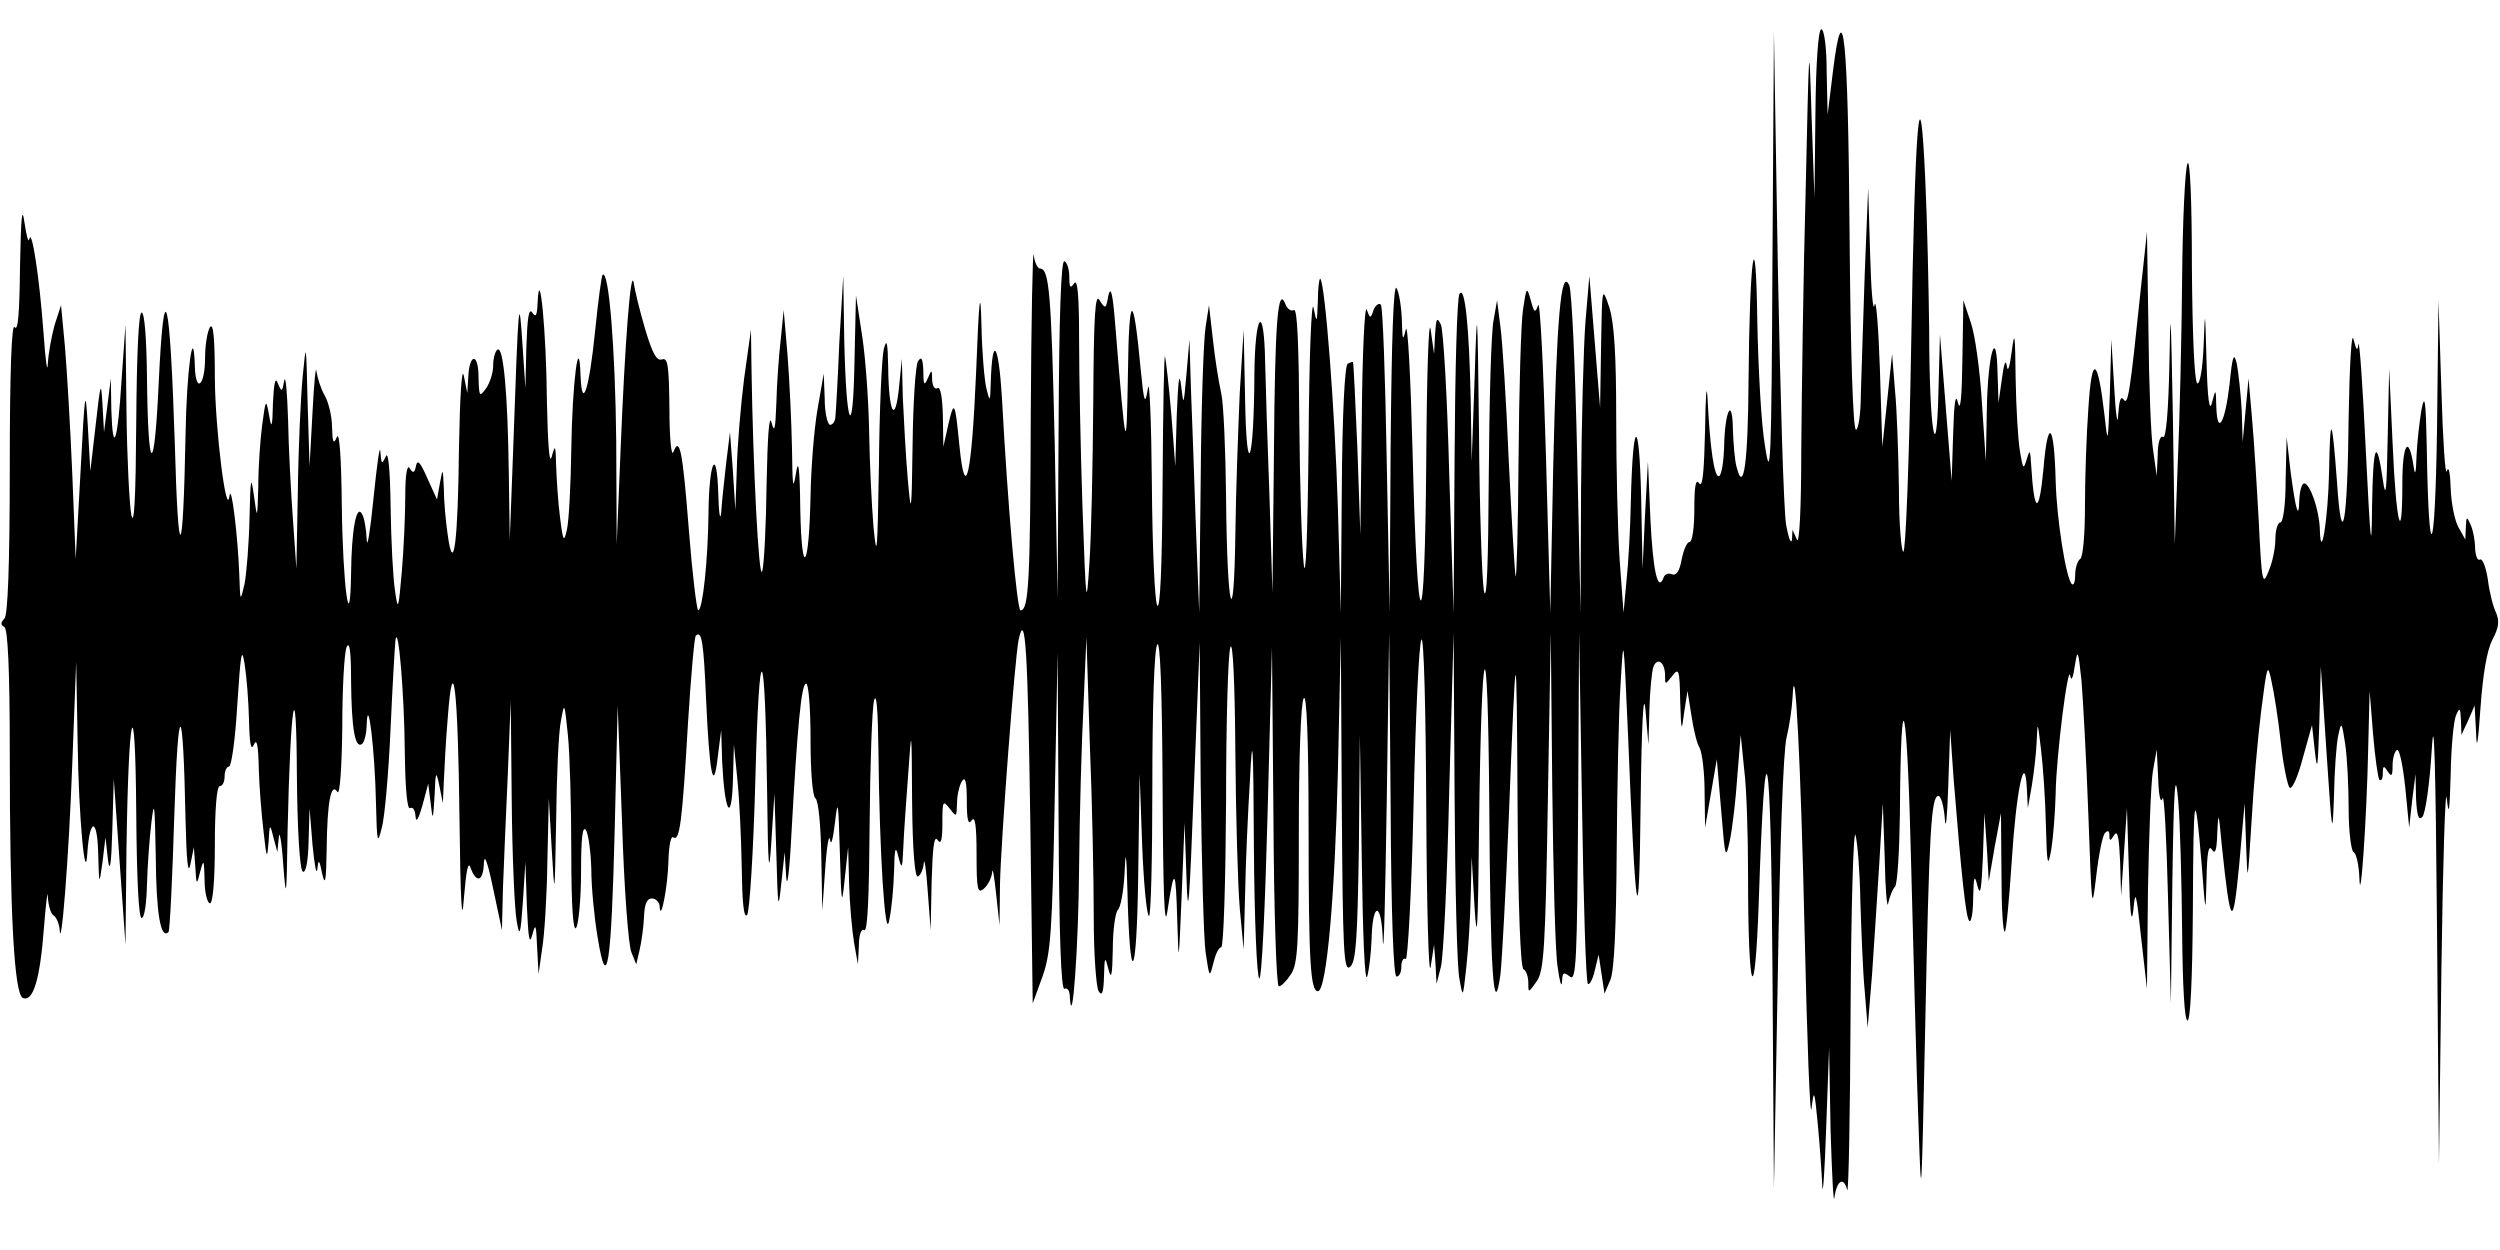
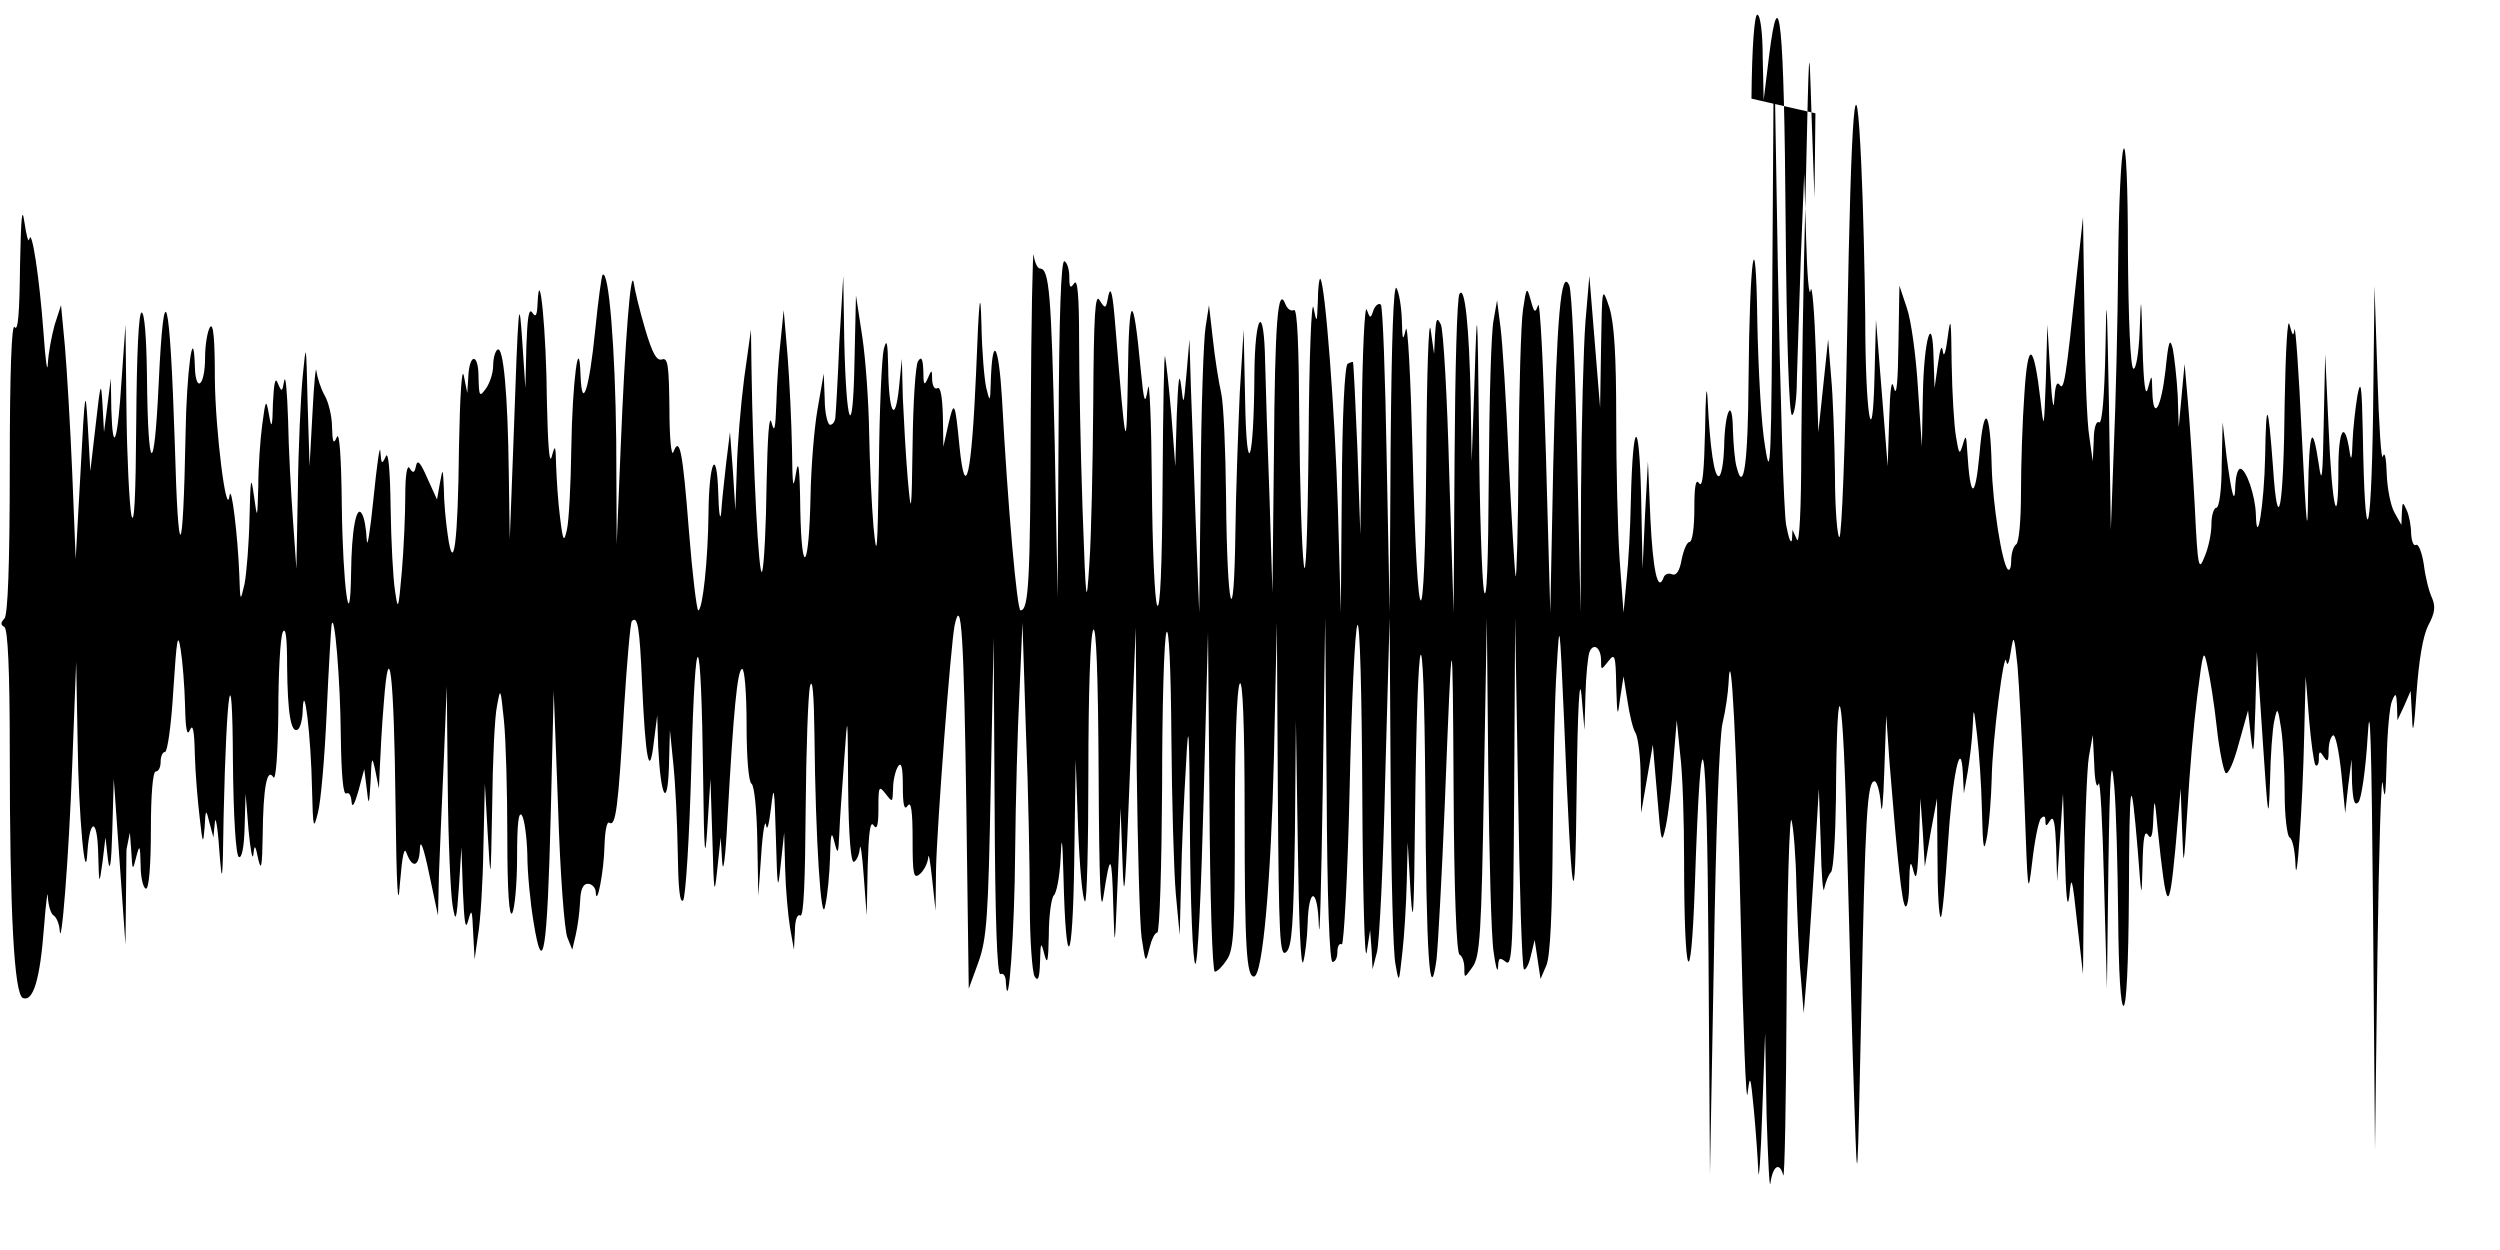
<svg xmlns="http://www.w3.org/2000/svg" version="1.0" width="512pt" height="256pt" viewBox="0 0 512 256" preserveAspectRatio="none">
  <g id="centenary-st-peters-college-radley-part-2mp3">
    <g transform="translate(0,256) scale(0.1,-0.1)" stroke="none">
-       <path d="M3718 2328 l-2 -173 -6 170 c-5 164 -5 158 -12 -155 -5 -179 -8 -417 -9 -530 0 -124 -4 -197 -9 -185 l-9 20 -1 -20 c-2 -11 -7 3 -12 30 -5 28 -12 266 -17 530 l-8 480 -3 -465 c-2 -423 -4 -458 -15 -385 -8 44 -14 159 -16 255 -3 225 -16 135 -18 -120 -1 -167 -10 -232 -24 -178 -4 12 -7 48 -8 78 -1 71 -17 38 -18 -37 -1 -28 -5 -54 -10 -58 -10 -5 -19 56 -24 160 -2 33 -4 4 -5 -65 -2 -85 -5 -120 -12 -110 -7 11 -10 -5 -10 -52 0 -38 -4 -68 -10 -68 -5 0 -12 -16 -16 -36 -4 -23 -11 -34 -20 -30 -7 3 -15 0 -17 -7 -12 -32 -22 16 -27 121 l-5 117 -6 -110 -5 -110 -3 150 c-4 165 -17 159 -21 -10 -1 -55 -5 -129 -9 -165 l-6 -65 -8 109 c-4 60 -7 191 -7 290 0 128 -4 194 -14 226 -15 45 -15 44 -17 -80 l-2 -125 -11 135 -11 135 -8 -94 c-4 -52 -8 -207 -9 -345 l-1 -251 -7 325 c-4 179 -11 334 -16 345 -17 40 -26 -67 -33 -370 l-6 -300 -9 325 c-5 179 -12 316 -16 305 -6 -17 -8 -16 -15 10 -8 29 -9 28 -16 -20 -4 -27 -8 -165 -9 -305 -1 -140 -4 -248 -6 -240 -2 8 -8 114 -14 235 -5 121 -13 245 -17 275 l-7 55 -7 -40 c-5 -22 -9 -166 -10 -320 -1 -177 -4 -263 -10 -235 -4 25 -9 171 -10 325 -3 268 -4 272 -9 110 l-6 -170 -2 125 c-3 152 -12 237 -23 218 -5 -7 -9 -157 -10 -333 l-2 -320 -9 285 c-4 157 -12 294 -17 305 -8 17 -10 13 -12 -20 l-2 -40 -7 50 c-4 28 -8 -92 -9 -265 -3 -392 -18 -385 -28 13 -4 155 -10 269 -14 252 -6 -25 -7 -22 -8 20 -1 28 -6 57 -11 65 -6 10 -10 -101 -12 -325 l-2 -340 -6 312 c-3 171 -8 315 -12 319 -4 4 -11 -1 -15 -11 -6 -18 -7 -18 -14 1 -4 10 -9 -89 -10 -221 l-3 -240 -6 175 c-4 96 -8 176 -9 178 0 2 -5 0 -11 -3 -6 -4 -11 -103 -12 -258 l-2 -252 -6 215 c-6 196 -26 459 -36 469 -2 2 -5 -18 -5 -45 -2 -47 -2 -48 -9 -14 -4 19 -9 -104 -10 -275 -2 -196 -6 -288 -10 -250 -4 33 -8 165 -9 293 -1 154 -4 231 -11 227 -6 -3 -13 2 -17 11 -16 42 -22 -33 -24 -306 l-3 -285 -6 195 c-4 107 -8 232 -9 278 -2 124 -21 102 -22 -25 -1 -183 -16 -223 -19 -53 l-3 145 -8 -130 c-3 -71 -8 -202 -9 -290 -3 -211 -17 -155 -19 75 -1 96 -5 193 -10 215 -5 22 -13 72 -17 110 l-8 70 -7 -45 c-4 -25 -9 -166 -10 -315 l-3 -270 -7 180 c-3 99 -8 225 -10 280 l-3 100 -6 -70 c-6 -67 -6 -68 -11 -25 -4 31 -6 12 -9 -60 l-3 -105 -8 105 c-5 58 -11 112 -13 120 -2 8 -4 -106 -5 -255 -1 -178 -5 -265 -11 -255 -5 8 -10 118 -11 250 -1 129 -5 217 -8 195 -6 -36 -8 -32 -15 40 -15 161 -24 157 -26 -10 -3 -173 -4 -169 -26 100 -5 63 -9 81 -14 60 -5 -28 -6 -29 -18 -10 -9 16 -12 -27 -13 -210 -1 -126 -4 -275 -8 -330 -6 -93 -7 -85 -14 114 -4 118 -7 273 -7 345 0 88 -3 126 -10 116 -8 -12 -10 -9 -10 12 0 15 -4 30 -10 33 -7 4 -11 -113 -12 -342 l-2 -348 -6 320 c-7 303 -11 355 -30 355 -5 0 -11 12 -13 28 -2 15 -5 -133 -6 -328 -1 -340 -4 -400 -21 -400 -7 0 -26 210 -38 435 -7 114 -20 131 -23 30 -1 -39 -2 -39 -9 -10 -4 17 -9 75 -10 130 -2 79 -5 58 -11 -99 -9 -209 -22 -269 -34 -150 -9 93 -11 96 -23 44 l-10 -45 -1 63 c-1 39 -5 61 -11 57 -6 -3 -10 4 -11 17 0 22 -1 22 -9 3 -7 -16 -9 -14 -9 15 -1 26 -4 31 -11 20 -5 -8 -10 -85 -11 -170 -2 -144 -3 -149 -10 -70 -4 47 -8 121 -10 165 l-2 80 -6 -60 c-8 -76 -21 -50 -22 43 -1 52 -3 60 -9 37 -4 -16 -9 -124 -10 -240 -3 -175 -4 -196 -11 -125 -4 47 -8 135 -9 195 -1 61 -7 148 -14 195 l-13 85 -3 -135 c-3 -168 -17 -138 -21 45 l-2 130 -8 -135 c-3 -74 -7 -143 -8 -152 0 -10 -5 -18 -11 -18 -5 0 -11 24 -11 53 l-2 52 -13 -75 c-7 -41 -13 -120 -14 -175 -3 -151 -18 -173 -21 -30 -1 89 -4 108 -9 75 -6 -36 -7 -26 -8 51 -1 53 -5 138 -9 190 l-8 94 -6 -60 c-4 -33 -8 -91 -9 -130 -2 -55 -4 -63 -10 -40 -5 18 -8 -30 -10 -125 -1 -85 -5 -166 -9 -180 -7 -22 -19 216 -22 419 l-1 76 -14 -100 c-7 -55 -14 -138 -15 -185 l-3 -85 -5 80 -6 80 -8 -65 c-4 -36 -9 -81 -10 -100 -2 -19 -5 -1 -6 40 -3 98 -19 65 -20 -41 -1 -96 -12 -199 -21 -199 -3 0 -12 73 -19 162 -13 166 -19 196 -32 162 -4 -10 -8 29 -8 88 -1 89 -3 106 -15 102 -11 -4 -20 12 -35 63 -11 37 -21 79 -23 93 -6 37 -18 -118 -27 -340 l-8 -195 -1 214 c-2 185 -15 351 -28 338 -2 -2 -9 -53 -15 -113 -12 -120 -27 -168 -30 -94 -3 94 -17 -12 -19 -150 -1 -74 -5 -148 -9 -165 -6 -27 -8 -24 -14 25 -4 30 -7 78 -8 105 -1 44 -2 46 -9 20 -5 -19 -8 25 -10 115 -1 139 -15 285 -19 200 -1 -27 -4 -31 -11 -20 -7 10 -10 -11 -12 -70 l-2 -85 -6 90 c-7 105 -8 100 -19 -215 l-7 -185 -2 136 c-2 161 -11 261 -23 253 -5 -3 -9 -18 -9 -33 0 -15 -7 -36 -15 -47 -13 -18 -14 -16 -15 24 0 50 -19 49 -21 -1 l-2 -32 -7 35 c-4 21 -8 -37 -10 -145 -2 -196 -11 -266 -23 -181 -4 27 -8 70 -8 95 -2 43 -2 44 -8 12 l-6 -34 -20 44 c-14 32 -20 39 -23 25 -3 -15 -6 -16 -13 -5 -5 9 -9 -12 -9 -56 0 -38 -3 -108 -7 -155 -7 -80 -8 -82 -14 -40 -4 25 -8 101 -9 170 -1 80 -5 118 -10 105 -8 -17 -9 -16 -11 10 -1 17 -7 -26 -14 -95 -7 -69 -13 -107 -14 -85 -1 22 -5 46 -10 53 -11 19 -21 -32 -22 -122 -2 -137 -17 -26 -19 139 -1 100 -5 152 -10 140 -7 -16 -9 -12 -10 20 0 22 -7 51 -15 65 -8 14 -15 36 -17 50 -1 14 -5 -24 -8 -85 l-6 -110 -4 130 c-3 125 -3 127 -10 55 -4 -41 -9 -147 -10 -235 l-3 -160 -7 100 c-4 55 -9 147 -10 205 -2 58 -5 94 -8 80 -4 -23 -5 -24 -13 -5 -5 14 -8 2 -10 -40 -1 -51 -3 -55 -8 -25 -6 34 -7 33 -14 -20 -4 -30 -8 -86 -8 -125 -2 -70 -2 -70 -9 -20 -6 43 -7 37 -9 -45 -1 -52 -6 -113 -10 -135 -9 -39 -9 -39 -11 20 -3 77 -16 186 -20 160 -6 -50 -29 132 -30 240 0 81 -3 115 -10 105 -5 -8 -10 -36 -10 -62 0 -60 -20 -75 -21 -16 -3 91 -17 -14 -19 -142 -5 -266 -15 -274 -22 -19 -10 309 -22 357 -33 124 -9 -196 -22 -189 -24 13 -1 81 -5 132 -11 132 -6 0 -10 -83 -11 -227 -1 -149 -4 -214 -10 -188 -4 22 -9 119 -10 215 l-2 175 -8 -113 c-8 -128 -18 -157 -21 -61 l-1 64 -7 -55 -7 -55 -3 55 c-3 51 -4 49 -14 -40 l-11 -95 -5 90 c-5 85 -6 80 -15 -90 l-10 -180 -7 175 c-4 96 -11 213 -15 260 l-8 85 -13 -40 c-6 -22 -13 -58 -14 -80 -1 -22 -5 7 -9 65 -8 109 -24 216 -29 190 -2 -8 -6 8 -10 35 -5 35 -7 9 -9 -90 -1 -95 -4 -135 -11 -125 -6 10 -10 -88 -10 -286 0 -202 -4 -304 -11 -311 -8 -8 -8 -13 0 -17 7 -5 11 -87 11 -254 0 -333 9 -499 27 -506 21 -8 35 38 43 144 4 52 8 81 8 63 1 -17 6 -35 12 -38 5 -3 11 -16 12 -28 3 -52 19 145 26 338 l8 210 3 -165 c2 -155 16 -300 20 -225 5 70 20 70 22 0 2 -70 2 -70 9 -20 l6 50 5 -45 c4 -30 7 -11 9 60 l3 105 12 -170 12 -170 2 195 c4 288 18 344 20 78 1 -138 5 -218 11 -218 6 0 10 30 11 68 1 37 5 94 9 127 6 50 7 39 9 -70 1 -117 10 -169 26 -154 3 3 8 111 12 240 8 245 18 240 23 -11 2 -84 5 -114 10 -90 l7 35 3 -40 c2 -39 3 -39 10 -10 7 27 8 25 9 -17 0 -27 6 -48 11 -48 6 0 10 47 10 120 0 73 4 120 10 120 6 0 10 9 10 20 0 11 4 20 9 20 5 0 13 57 17 127 7 106 9 120 15 83 4 -25 8 -76 9 -115 1 -49 4 -64 10 -50 6 14 9 -1 10 -50 1 -38 6 -97 10 -130 6 -54 7 -56 10 -20 2 39 3 39 10 10 l8 -30 3 30 c1 17 6 -8 9 -55 6 -77 7 -71 9 70 6 266 18 335 19 113 1 -115 6 -194 12 -198 6 -4 11 19 12 62 l2 68 6 -75 c4 -41 8 -64 10 -50 2 22 4 20 10 -10 6 -26 8 -14 9 50 1 98 9 139 22 118 5 -7 9 49 10 132 0 80 4 154 9 165 6 13 9 -10 9 -70 1 -97 8 -138 22 -129 5 3 10 22 10 42 3 62 17 -59 19 -163 2 -82 3 -86 12 -50 6 22 14 114 18 205 4 91 9 172 10 180 6 33 18 -113 19 -228 1 -79 5 -121 11 -117 6 3 10 -4 11 -17 1 -14 6 -6 14 22 l12 45 5 -40 c4 -37 5 -36 8 15 2 52 3 53 10 20 l7 -35 2 45 c1 25 4 83 8 130 11 146 21 59 24 -205 2 -173 5 -224 9 -165 5 60 9 78 14 62 12 -32 26 -27 27 11 1 20 8 0 19 -53 l18 -85 2 85 c2 47 6 153 10 235 l6 150 2 -205 c1 -113 6 -223 10 -245 6 -36 8 -32 13 40 l5 80 3 -90 c3 -65 5 -82 11 -60 7 26 8 22 10 -25 l3 -55 7 50 c5 28 10 109 11 180 l3 130 6 -105 c6 -102 6 -101 9 60 1 91 5 183 10 205 7 38 7 37 14 -30 4 -38 7 -146 7 -240 0 -113 4 -165 10 -155 5 8 10 60 10 115 0 68 3 95 10 85 5 -8 10 -44 11 -80 0 -36 6 -99 13 -140 19 -117 28 -60 35 225 l6 250 9 -240 c4 -132 13 -251 19 -265 l10 -25 7 30 c4 17 8 47 9 68 1 26 6 37 16 37 8 0 16 -8 16 -17 2 -34 17 43 18 95 1 31 5 51 10 47 13 -8 18 28 30 234 6 95 13 176 16 179 12 12 16 -12 21 -129 7 -154 15 -197 24 -119 l7 55 2 -65 c5 -103 19 -129 22 -40 l2 75 7 -70 c4 -38 8 -119 9 -179 1 -72 4 -107 11 -100 5 5 13 128 17 279 8 302 20 291 24 -25 2 -164 4 -180 9 -100 l6 95 4 -125 c3 -111 4 -118 10 -60 l7 65 3 -50 c2 -29 7 10 11 90 12 216 20 305 30 305 5 0 9 -51 9 -114 0 -66 4 -117 10 -121 6 -3 11 -56 12 -118 l2 -112 6 85 c3 47 8 74 10 60 2 -14 6 2 10 35 6 52 7 44 10 -60 3 -108 4 -114 10 -55 l7 65 2 -75 c1 -41 6 -95 10 -120 l8 -45 2 38 c0 23 5 36 11 32 7 -4 10 71 11 217 1 123 5 237 9 253 5 19 8 -18 9 -100 2 -214 14 -397 22 -350 5 22 9 67 10 100 1 49 3 55 9 30 7 -27 8 -25 10 20 1 28 6 95 10 150 7 99 7 98 8 -58 1 -103 6 -156 12 -152 6 3 11 16 12 28 1 12 5 -14 8 -58 l6 -80 2 100 c2 69 5 95 12 85 7 -11 10 -1 10 34 0 46 1 48 15 30 14 -18 14 -18 15 11 0 17 5 37 10 45 7 11 10 -1 10 -40 0 -39 3 -51 10 -40 7 10 10 -11 10 -69 0 -73 2 -82 15 -71 8 7 16 22 17 34 1 11 4 -8 8 -44 l7 -65 1 85 c2 90 30 458 38 499 14 66 19 -24 24 -367 l5 -377 20 55 c17 48 20 92 25 360 l6 305 2 -348 c1 -229 5 -346 12 -342 6 3 11 -4 11 -17 5 -75 18 106 19 267 1 105 5 253 9 330 l6 140 7 -220 c5 -121 8 -281 8 -355 0 -74 5 -142 10 -150 7 -11 10 -3 11 30 1 41 2 43 9 15 6 -23 8 -13 9 41 0 38 5 74 10 80 6 5 12 38 14 74 2 53 4 46 6 -35 5 -205 19 -186 22 30 l3 210 5 -142 c3 -78 9 -145 14 -149 4 -4 7 116 7 267 0 160 4 280 10 289 6 10 10 -91 11 -295 1 -220 4 -293 10 -250 14 92 17 88 20 -20 3 -95 3 -92 9 50 l6 150 4 -115 c3 -91 6 -52 15 185 l12 300 2 -290 c2 -159 6 -315 10 -345 8 -53 8 -54 16 -22 4 17 11 32 16 32 5 0 9 134 10 298 0 163 4 306 9 317 5 12 9 -74 10 -215 1 -129 5 -273 9 -320 l8 -85 3 115 c1 63 6 169 10 235 5 100 7 77 8 -142 1 -144 6 -264 11 -267 5 -3 12 146 17 337 l9 342 3 -347 c1 -192 6 -348 11 -348 5 0 16 11 25 25 14 21 16 62 16 287 0 153 4 269 10 278 6 10 10 -82 10 -270 0 -272 4 -330 19 -330 18 0 35 197 41 450 l6 275 2 -344 c2 -302 4 -342 17 -331 12 10 15 54 18 244 l2 231 4 -260 c2 -149 6 -249 11 -235 4 14 8 48 9 77 2 79 21 76 23 -4 2 -37 5 90 8 282 l5 350 3 -352 c1 -227 6 -353 12 -353 6 0 10 9 10 21 0 11 4 18 9 15 4 -3 12 139 16 317 4 177 11 329 16 337 5 9 9 -137 10 -350 1 -201 5 -345 9 -320 l7 45 3 -40 2 -40 9 35 c5 19 13 181 17 360 l9 325 2 -335 c1 -184 5 -353 10 -375 7 -40 7 -40 14 24 4 35 8 100 9 145 l2 81 6 -105 c5 -79 7 -39 9 160 5 412 18 445 21 55 2 -344 9 -451 23 -350 3 28 11 172 17 320 15 385 16 387 18 23 1 -205 6 -329 12 -333 6 -3 10 -16 10 -28 0 -21 0 -21 17 3 15 21 18 67 23 370 l6 345 3 -315 c2 -173 6 -340 11 -370 4 -30 8 -44 9 -31 1 20 3 21 16 11 13 -11 15 29 17 346 l2 359 6 -357 c3 -196 8 -359 12 -363 3 -3 10 9 14 27 l8 33 6 -40 6 -40 12 28 c8 19 12 108 13 265 1 130 4 284 8 342 6 103 6 102 15 -100 16 -398 23 -433 26 -145 2 166 6 235 10 190 l6 -70 2 72 c1 39 5 78 8 87 8 21 24 10 24 -17 0 -20 0 -20 15 -1 13 17 15 13 16 -51 2 -64 3 -66 8 -25 l7 45 8 -50 c4 -27 11 -58 17 -67 5 -10 10 -50 10 -90 l1 -73 12 70 12 70 9 -105 c8 -99 9 -102 18 -60 5 25 12 83 15 130 l7 85 7 -70 c5 -38 8 -135 8 -215 0 -251 14 -285 22 -55 13 393 25 335 28 -140 l3 -450 8 440 c4 254 11 459 18 485 6 25 11 61 12 80 5 105 17 -131 25 -485 5 -220 11 -380 14 -355 5 41 6 39 13 -34 4 -43 8 -100 9 -125 1 -25 5 28 8 119 l6 165 3 -170 c3 -93 6 -155 8 -137 5 35 19 43 26 15 3 -10 6 155 7 367 1 212 6 374 10 360 4 -14 9 -74 10 -135 2 -60 5 -144 9 -185 l6 -75 9 110 c4 61 11 164 15 230 l7 120 4 -115 c1 -63 5 -104 7 -90 3 14 9 29 14 34 5 6 9 73 10 150 2 295 15 235 23 -104 5 -190 11 -428 15 -530 6 -178 6 -170 14 205 8 395 12 465 27 465 5 0 11 -21 13 -47 2 -27 5 4 7 67 l4 115 7 -100 c16 -198 25 -284 32 -291 4 -4 8 17 8 47 1 46 3 49 9 24 6 -22 8 -6 11 60 l3 90 5 -70 4 -70 12 70 13 70 1 -124 c0 -68 3 -122 7 -119 3 3 9 68 14 144 9 144 27 230 31 149 l2 -40 8 45 c4 25 9 65 10 90 2 44 2 44 9 -15 4 -33 9 -103 10 -155 2 -83 4 -89 11 -50 4 25 8 77 9 115 1 76 26 273 30 240 2 -11 6 -2 9 20 6 37 7 36 14 -30 3 -38 10 -162 14 -275 7 -193 7 -200 16 -125 5 44 13 84 18 89 6 6 9 5 9 -5 0 -12 2 -12 10 1 7 11 10 -6 12 -55 l2 -70 6 90 6 90 4 -130 c2 -81 5 -111 9 -80 4 45 6 40 16 -55 l12 -105 2 200 c2 110 6 220 10 245 l8 45 3 -60 c1 -35 5 -52 9 -40 3 11 8 -79 11 -200 l6 -220 3 250 c3 199 6 233 12 165 4 -47 7 -167 8 -267 1 -115 5 -183 11 -183 6 0 10 83 11 228 1 243 4 258 18 92 8 -105 8 -105 10 -30 1 53 4 71 11 60 7 -11 10 -1 11 35 2 44 3 42 9 -24 18 -172 23 -177 36 -41 l11 125 3 -85 c3 -83 3 -82 11 45 4 72 13 175 20 230 12 94 13 98 21 60 5 -22 14 -78 19 -125 5 -47 14 -89 18 -93 5 -5 17 22 27 60 l19 68 6 -55 c5 -44 6 -31 9 60 l3 115 12 -180 c11 -166 12 -173 15 -85 1 52 5 109 9 125 6 28 7 27 14 -19 4 -27 7 -86 7 -132 0 -45 5 -86 10 -89 6 -3 11 -27 12 -53 2 -67 15 120 18 263 l3 120 7 -88 c4 -48 10 -90 13 -94 4 -3 7 2 7 13 0 16 2 17 10 4 8 -12 10 -9 10 12 0 15 4 29 9 32 5 3 12 -31 17 -77 l8 -82 6 55 7 55 1 -49 c2 -37 5 -47 13 -39 6 6 15 67 19 135 5 88 8 -15 11 -362 l4 -485 5 400 c3 220 8 378 11 350 4 -39 6 -28 8 50 1 55 6 109 11 120 7 17 9 16 10 -10 l1 -30 14 30 13 30 3 -55 c1 -39 4 -24 9 50 5 69 13 117 24 139 14 26 15 39 8 56 -6 12 -14 43 -17 69 -4 25 -11 43 -16 40 -5 -3 -9 7 -10 23 0 15 -4 37 -9 48 -8 18 -9 18 -10 -5 l-1 -25 -14 25 c-8 14 -15 50 -16 80 -1 32 -4 47 -8 35 -3 -11 -8 63 -11 165 l-6 185 -3 -265 c-4 -268 -17 -289 -21 -35 -2 96 -4 111 -11 75 -4 -25 -9 -67 -10 -95 -1 -35 -3 -41 -6 -20 -10 67 -23 46 -23 -35 0 -135 -13 -82 -20 83 l-7 152 -3 -140 c-2 -113 -4 -130 -10 -87 -13 89 -20 72 -22 -54 -1 -101 -3 -84 -13 116 -6 129 -13 226 -15 215 -2 -15 -4 -13 -10 10 -4 18 -8 -49 -10 -160 -2 -219 -14 -282 -24 -130 -10 134 -14 140 -16 20 -2 -98 -17 -191 -19 -119 -1 39 -20 94 -32 94 -5 0 -9 -15 -10 -32 -1 -46 -7 -25 -18 57 l-8 70 -2 -87 c0 -51 -5 -88 -11 -88 -5 0 -10 -15 -10 -34 0 -18 -6 -48 -14 -66 -12 -31 -14 -24 -20 101 -4 74 -10 170 -14 214 l-7 80 -6 -65 -6 -65 -2 65 c-2 36 -7 79 -10 95 -6 25 -9 17 -15 -43 -9 -78 -25 -106 -27 -45 -1 38 -1 38 -9 8 -5 -20 -9 7 -11 85 -3 108 -3 110 -6 32 -2 -49 -8 -80 -13 -77 -6 4 -10 102 -11 238 0 139 -4 224 -9 212 -5 -11 -10 -117 -11 -235 -1 -118 -5 -289 -9 -380 l-6 -165 -4 265 c-4 213 -5 234 -7 107 -2 -99 -7 -156 -13 -152 -6 4 -11 -12 -11 -37 l-2 -43 -7 50 c-5 28 -9 140 -10 250 l-3 200 -13 -120 c-22 -212 -26 -237 -35 -223 -6 8 -9 -3 -11 -32 -1 -25 -5 0 -8 55 l-6 100 -3 -110 c-4 -107 -4 -108 -11 -45 -14 120 -26 125 -33 14 -4 -54 -7 -145 -7 -201 0 -57 -4 -105 -10 -108 -5 -3 -10 -18 -10 -32 0 -15 -3 -23 -7 -19 -12 12 -31 134 -33 211 -3 119 -16 132 -25 25 -9 -96 -19 -93 -25 5 -2 34 -3 36 -9 15 -7 -23 -8 -21 -14 15 -4 22 -8 90 -9 150 -1 91 -2 101 -8 55 -4 -31 -8 -44 -10 -30 -2 16 -6 6 -10 -25 l-7 -50 -2 60 c-2 101 -20 42 -22 -75 l-2 -105 -8 120 c-4 66 -14 140 -23 165 l-15 45 -2 -120 c-1 -78 -4 -110 -9 -90 -5 21 -8 3 -10 -65 l-3 -95 -12 150 -12 150 -3 -115 c-4 -170 -19 -78 -19 121 -1 86 -4 225 -8 310 -11 246 -21 125 -29 -343 -4 -230 -11 -418 -16 -418 -4 0 -9 57 -9 128 -1 70 -4 161 -8 202 l-6 75 -10 -95 -10 -95 -5 160 c-3 88 -8 147 -11 130 -3 -16 -7 31 -9 105 l-4 135 -7 -175 c-3 -96 -7 -208 -8 -247 0 -40 -5 -73 -10 -73 -6 0 -11 154 -13 393 -3 412 -13 510 -34 342 l-11 -90 -2 88 c0 50 -5 87 -11 87 -6 0 -11 -66 -12 -172z" />
+       <path d="M3718 2328 l-2 -173 -6 170 c-5 164 -5 158 -12 -155 -5 -179 -8 -417 -9 -530 0 -124 -4 -197 -9 -185 l-9 20 -1 -20 c-2 -11 -7 3 -12 30 -5 28 -12 266 -17 530 l-8 480 -3 -465 c-2 -423 -4 -458 -15 -385 -8 44 -14 159 -16 255 -3 225 -16 135 -18 -120 -1 -167 -10 -232 -24 -178 -4 12 -7 48 -8 78 -1 71 -17 38 -18 -37 -1 -28 -5 -54 -10 -58 -10 -5 -19 56 -24 160 -2 33 -4 4 -5 -65 -2 -85 -5 -120 -12 -110 -7 11 -10 -5 -10 -52 0 -38 -4 -68 -10 -68 -5 0 -12 -16 -16 -36 -4 -23 -11 -34 -20 -30 -7 3 -15 0 -17 -7 -12 -32 -22 16 -27 121 l-5 117 -6 -110 -5 -110 -3 150 c-4 165 -17 159 -21 -10 -1 -55 -5 -129 -9 -165 l-6 -65 -8 109 c-4 60 -7 191 -7 290 0 128 -4 194 -14 226 -15 45 -15 44 -17 -80 l-2 -125 -11 135 -11 135 -8 -94 c-4 -52 -8 -207 -9 -345 l-1 -251 -7 325 c-4 179 -11 334 -16 345 -17 40 -26 -67 -33 -370 l-6 -300 -9 325 c-5 179 -12 316 -16 305 -6 -17 -8 -16 -15 10 -8 29 -9 28 -16 -20 -4 -27 -8 -165 -9 -305 -1 -140 -4 -248 -6 -240 -2 8 -8 114 -14 235 -5 121 -13 245 -17 275 l-7 55 -7 -40 c-5 -22 -9 -166 -10 -320 -1 -177 -4 -263 -10 -235 -4 25 -9 171 -10 325 -3 268 -4 272 -9 110 l-6 -170 -2 125 c-3 152 -12 237 -23 218 -5 -7 -9 -157 -10 -333 l-2 -320 -9 285 c-4 157 -12 294 -17 305 -8 17 -10 13 -12 -20 l-2 -40 -7 50 c-4 28 -8 -92 -9 -265 -3 -392 -18 -385 -28 13 -4 155 -10 269 -14 252 -6 -25 -7 -22 -8 20 -1 28 -6 57 -11 65 -6 10 -10 -101 -12 -325 l-2 -340 -6 312 c-3 171 -8 315 -12 319 -4 4 -11 -1 -15 -11 -6 -18 -7 -18 -14 1 -4 10 -9 -89 -10 -221 l-3 -240 -6 175 c-4 96 -8 176 -9 178 0 2 -5 0 -11 -3 -6 -4 -11 -103 -12 -258 l-2 -252 -6 215 c-6 196 -26 459 -36 469 -2 2 -5 -18 -5 -45 -2 -47 -2 -48 -9 -14 -4 19 -9 -104 -10 -275 -2 -196 -6 -288 -10 -250 -4 33 -8 165 -9 293 -1 154 -4 231 -11 227 -6 -3 -13 2 -17 11 -16 42 -22 -33 -24 -306 l-3 -285 -6 195 c-4 107 -8 232 -9 278 -2 124 -21 102 -22 -25 -1 -183 -16 -223 -19 -53 l-3 145 -8 -130 c-3 -71 -8 -202 -9 -290 -3 -211 -17 -155 -19 75 -1 96 -5 193 -10 215 -5 22 -13 72 -17 110 l-8 70 -7 -45 c-4 -25 -9 -166 -10 -315 l-3 -270 -7 180 c-3 99 -8 225 -10 280 l-3 100 -6 -70 c-6 -67 -6 -68 -11 -25 -4 31 -6 12 -9 -60 l-3 -105 -8 105 c-5 58 -11 112 -13 120 -2 8 -4 -106 -5 -255 -1 -178 -5 -265 -11 -255 -5 8 -10 118 -11 250 -1 129 -5 217 -8 195 -6 -36 -8 -32 -15 40 -15 161 -24 157 -26 -10 -3 -173 -4 -169 -26 100 -5 63 -9 81 -14 60 -5 -28 -6 -29 -18 -10 -9 16 -12 -27 -13 -210 -1 -126 -4 -275 -8 -330 -6 -93 -7 -85 -14 114 -4 118 -7 273 -7 345 0 88 -3 126 -10 116 -8 -12 -10 -9 -10 12 0 15 -4 30 -10 33 -7 4 -11 -113 -12 -342 l-2 -348 -6 320 c-7 303 -11 355 -30 355 -5 0 -11 12 -13 28 -2 15 -5 -133 -6 -328 -1 -340 -4 -400 -21 -400 -7 0 -26 210 -38 435 -7 114 -20 131 -23 30 -1 -39 -2 -39 -9 -10 -4 17 -9 75 -10 130 -2 79 -5 58 -11 -99 -9 -209 -22 -269 -34 -150 -9 93 -11 96 -23 44 l-10 -45 -1 63 c-1 39 -5 61 -11 57 -6 -3 -10 4 -11 17 0 22 -1 22 -9 3 -7 -16 -9 -14 -9 15 -1 26 -4 31 -11 20 -5 -8 -10 -85 -11 -170 -2 -144 -3 -149 -10 -70 -4 47 -8 121 -10 165 l-2 80 -6 -60 c-8 -76 -21 -50 -22 43 -1 52 -3 60 -9 37 -4 -16 -9 -124 -10 -240 -3 -175 -4 -196 -11 -125 -4 47 -8 135 -9 195 -1 61 -7 148 -14 195 l-13 85 -3 -135 c-3 -168 -17 -138 -21 45 l-2 130 -8 -135 c-3 -74 -7 -143 -8 -152 0 -10 -5 -18 -11 -18 -5 0 -11 24 -11 53 l-2 52 -13 -75 c-7 -41 -13 -120 -14 -175 -3 -151 -18 -173 -21 -30 -1 89 -4 108 -9 75 -6 -36 -7 -26 -8 51 -1 53 -5 138 -9 190 l-8 94 -6 -60 c-4 -33 -8 -91 -9 -130 -2 -55 -4 -63 -10 -40 -5 18 -8 -30 -10 -125 -1 -85 -5 -166 -9 -180 -7 -22 -19 216 -22 419 l-1 76 -14 -100 c-7 -55 -14 -138 -15 -185 l-3 -85 -5 80 -6 80 -8 -65 c-4 -36 -9 -81 -10 -100 -2 -19 -5 -1 -6 40 -3 98 -19 65 -20 -41 -1 -96 -12 -199 -21 -199 -3 0 -12 73 -19 162 -13 166 -19 196 -32 162 -4 -10 -8 29 -8 88 -1 89 -3 106 -15 102 -11 -4 -20 12 -35 63 -11 37 -21 79 -23 93 -6 37 -18 -118 -27 -340 l-8 -195 -1 214 c-2 185 -15 351 -28 338 -2 -2 -9 -53 -15 -113 -12 -120 -27 -168 -30 -94 -3 94 -17 -12 -19 -150 -1 -74 -5 -148 -9 -165 -6 -27 -8 -24 -14 25 -4 30 -7 78 -8 105 -1 44 -2 46 -9 20 -5 -19 -8 25 -10 115 -1 139 -15 285 -19 200 -1 -27 -4 -31 -11 -20 -7 10 -10 -11 -12 -70 l-2 -85 -6 90 c-7 105 -8 100 -19 -215 l-7 -185 -2 136 c-2 161 -11 261 -23 253 -5 -3 -9 -18 -9 -33 0 -15 -7 -36 -15 -47 -13 -18 -14 -16 -15 24 0 50 -19 49 -21 -1 l-2 -32 -7 35 c-4 21 -8 -37 -10 -145 -2 -196 -11 -266 -23 -181 -4 27 -8 70 -8 95 -2 43 -2 44 -8 12 l-6 -34 -20 44 c-14 32 -20 39 -23 25 -3 -15 -6 -16 -13 -5 -5 9 -9 -12 -9 -56 0 -38 -3 -108 -7 -155 -7 -80 -8 -82 -14 -40 -4 25 -8 101 -9 170 -1 80 -5 118 -10 105 -8 -17 -9 -16 -11 10 -1 17 -7 -26 -14 -95 -7 -69 -13 -107 -14 -85 -1 22 -5 46 -10 53 -11 19 -21 -32 -22 -122 -2 -137 -17 -26 -19 139 -1 100 -5 152 -10 140 -7 -16 -9 -12 -10 20 0 22 -7 51 -15 65 -8 14 -15 36 -17 50 -1 14 -5 -24 -8 -85 l-6 -110 -4 130 c-3 125 -3 127 -10 55 -4 -41 -9 -147 -10 -235 l-3 -160 -7 100 c-4 55 -9 147 -10 205 -2 58 -5 94 -8 80 -4 -23 -5 -24 -13 -5 -5 14 -8 2 -10 -40 -1 -51 -3 -55 -8 -25 -6 34 -7 33 -14 -20 -4 -30 -8 -86 -8 -125 -2 -70 -2 -70 -9 -20 -6 43 -7 37 -9 -45 -1 -52 -6 -113 -10 -135 -9 -39 -9 -39 -11 20 -3 77 -16 186 -20 160 -6 -50 -29 132 -30 240 0 81 -3 115 -10 105 -5 -8 -10 -36 -10 -62 0 -60 -20 -75 -21 -16 -3 91 -17 -14 -19 -142 -5 -266 -15 -274 -22 -19 -10 309 -22 357 -33 124 -9 -196 -22 -189 -24 13 -1 81 -5 132 -11 132 -6 0 -10 -83 -11 -227 -1 -149 -4 -214 -10 -188 -4 22 -9 119 -10 215 l-2 175 -8 -113 c-8 -128 -18 -157 -21 -61 l-1 64 -7 -55 -7 -55 -3 55 c-3 51 -4 49 -14 -40 l-11 -95 -5 90 c-5 85 -6 80 -15 -90 l-10 -180 -7 175 c-4 96 -11 213 -15 260 l-8 85 -13 -40 c-6 -22 -13 -58 -14 -80 -1 -22 -5 7 -9 65 -8 109 -24 216 -29 190 -2 -8 -6 8 -10 35 -5 35 -7 9 -9 -90 -1 -95 -4 -135 -11 -125 -6 10 -10 -88 -10 -286 0 -202 -4 -304 -11 -311 -8 -8 -8 -13 0 -17 7 -5 11 -87 11 -254 0 -333 9 -499 27 -506 21 -8 35 38 43 144 4 52 8 81 8 63 1 -17 6 -35 12 -38 5 -3 11 -16 12 -28 3 -52 19 145 26 338 l8 210 3 -165 c2 -155 16 -300 20 -225 5 70 20 70 22 0 2 -70 2 -70 9 -20 l6 50 5 -45 c4 -30 7 -11 9 60 l3 105 12 -170 12 -170 2 195 l7 35 3 -40 c2 -39 3 -39 10 -10 7 27 8 25 9 -17 0 -27 6 -48 11 -48 6 0 10 47 10 120 0 73 4 120 10 120 6 0 10 9 10 20 0 11 4 20 9 20 5 0 13 57 17 127 7 106 9 120 15 83 4 -25 8 -76 9 -115 1 -49 4 -64 10 -50 6 14 9 -1 10 -50 1 -38 6 -97 10 -130 6 -54 7 -56 10 -20 2 39 3 39 10 10 l8 -30 3 30 c1 17 6 -8 9 -55 6 -77 7 -71 9 70 6 266 18 335 19 113 1 -115 6 -194 12 -198 6 -4 11 19 12 62 l2 68 6 -75 c4 -41 8 -64 10 -50 2 22 4 20 10 -10 6 -26 8 -14 9 50 1 98 9 139 22 118 5 -7 9 49 10 132 0 80 4 154 9 165 6 13 9 -10 9 -70 1 -97 8 -138 22 -129 5 3 10 22 10 42 3 62 17 -59 19 -163 2 -82 3 -86 12 -50 6 22 14 114 18 205 4 91 9 172 10 180 6 33 18 -113 19 -228 1 -79 5 -121 11 -117 6 3 10 -4 11 -17 1 -14 6 -6 14 22 l12 45 5 -40 c4 -37 5 -36 8 15 2 52 3 53 10 20 l7 -35 2 45 c1 25 4 83 8 130 11 146 21 59 24 -205 2 -173 5 -224 9 -165 5 60 9 78 14 62 12 -32 26 -27 27 11 1 20 8 0 19 -53 l18 -85 2 85 c2 47 6 153 10 235 l6 150 2 -205 c1 -113 6 -223 10 -245 6 -36 8 -32 13 40 l5 80 3 -90 c3 -65 5 -82 11 -60 7 26 8 22 10 -25 l3 -55 7 50 c5 28 10 109 11 180 l3 130 6 -105 c6 -102 6 -101 9 60 1 91 5 183 10 205 7 38 7 37 14 -30 4 -38 7 -146 7 -240 0 -113 4 -165 10 -155 5 8 10 60 10 115 0 68 3 95 10 85 5 -8 10 -44 11 -80 0 -36 6 -99 13 -140 19 -117 28 -60 35 225 l6 250 9 -240 c4 -132 13 -251 19 -265 l10 -25 7 30 c4 17 8 47 9 68 1 26 6 37 16 37 8 0 16 -8 16 -17 2 -34 17 43 18 95 1 31 5 51 10 47 13 -8 18 28 30 234 6 95 13 176 16 179 12 12 16 -12 21 -129 7 -154 15 -197 24 -119 l7 55 2 -65 c5 -103 19 -129 22 -40 l2 75 7 -70 c4 -38 8 -119 9 -179 1 -72 4 -107 11 -100 5 5 13 128 17 279 8 302 20 291 24 -25 2 -164 4 -180 9 -100 l6 95 4 -125 c3 -111 4 -118 10 -60 l7 65 3 -50 c2 -29 7 10 11 90 12 216 20 305 30 305 5 0 9 -51 9 -114 0 -66 4 -117 10 -121 6 -3 11 -56 12 -118 l2 -112 6 85 c3 47 8 74 10 60 2 -14 6 2 10 35 6 52 7 44 10 -60 3 -108 4 -114 10 -55 l7 65 2 -75 c1 -41 6 -95 10 -120 l8 -45 2 38 c0 23 5 36 11 32 7 -4 10 71 11 217 1 123 5 237 9 253 5 19 8 -18 9 -100 2 -214 14 -397 22 -350 5 22 9 67 10 100 1 49 3 55 9 30 7 -27 8 -25 10 20 1 28 6 95 10 150 7 99 7 98 8 -58 1 -103 6 -156 12 -152 6 3 11 16 12 28 1 12 5 -14 8 -58 l6 -80 2 100 c2 69 5 95 12 85 7 -11 10 -1 10 34 0 46 1 48 15 30 14 -18 14 -18 15 11 0 17 5 37 10 45 7 11 10 -1 10 -40 0 -39 3 -51 10 -40 7 10 10 -11 10 -69 0 -73 2 -82 15 -71 8 7 16 22 17 34 1 11 4 -8 8 -44 l7 -65 1 85 c2 90 30 458 38 499 14 66 19 -24 24 -367 l5 -377 20 55 c17 48 20 92 25 360 l6 305 2 -348 c1 -229 5 -346 12 -342 6 3 11 -4 11 -17 5 -75 18 106 19 267 1 105 5 253 9 330 l6 140 7 -220 c5 -121 8 -281 8 -355 0 -74 5 -142 10 -150 7 -11 10 -3 11 30 1 41 2 43 9 15 6 -23 8 -13 9 41 0 38 5 74 10 80 6 5 12 38 14 74 2 53 4 46 6 -35 5 -205 19 -186 22 30 l3 210 5 -142 c3 -78 9 -145 14 -149 4 -4 7 116 7 267 0 160 4 280 10 289 6 10 10 -91 11 -295 1 -220 4 -293 10 -250 14 92 17 88 20 -20 3 -95 3 -92 9 50 l6 150 4 -115 c3 -91 6 -52 15 185 l12 300 2 -290 c2 -159 6 -315 10 -345 8 -53 8 -54 16 -22 4 17 11 32 16 32 5 0 9 134 10 298 0 163 4 306 9 317 5 12 9 -74 10 -215 1 -129 5 -273 9 -320 l8 -85 3 115 c1 63 6 169 10 235 5 100 7 77 8 -142 1 -144 6 -264 11 -267 5 -3 12 146 17 337 l9 342 3 -347 c1 -192 6 -348 11 -348 5 0 16 11 25 25 14 21 16 62 16 287 0 153 4 269 10 278 6 10 10 -82 10 -270 0 -272 4 -330 19 -330 18 0 35 197 41 450 l6 275 2 -344 c2 -302 4 -342 17 -331 12 10 15 54 18 244 l2 231 4 -260 c2 -149 6 -249 11 -235 4 14 8 48 9 77 2 79 21 76 23 -4 2 -37 5 90 8 282 l5 350 3 -352 c1 -227 6 -353 12 -353 6 0 10 9 10 21 0 11 4 18 9 15 4 -3 12 139 16 317 4 177 11 329 16 337 5 9 9 -137 10 -350 1 -201 5 -345 9 -320 l7 45 3 -40 2 -40 9 35 c5 19 13 181 17 360 l9 325 2 -335 c1 -184 5 -353 10 -375 7 -40 7 -40 14 24 4 35 8 100 9 145 l2 81 6 -105 c5 -79 7 -39 9 160 5 412 18 445 21 55 2 -344 9 -451 23 -350 3 28 11 172 17 320 15 385 16 387 18 23 1 -205 6 -329 12 -333 6 -3 10 -16 10 -28 0 -21 0 -21 17 3 15 21 18 67 23 370 l6 345 3 -315 c2 -173 6 -340 11 -370 4 -30 8 -44 9 -31 1 20 3 21 16 11 13 -11 15 29 17 346 l2 359 6 -357 c3 -196 8 -359 12 -363 3 -3 10 9 14 27 l8 33 6 -40 6 -40 12 28 c8 19 12 108 13 265 1 130 4 284 8 342 6 103 6 102 15 -100 16 -398 23 -433 26 -145 2 166 6 235 10 190 l6 -70 2 72 c1 39 5 78 8 87 8 21 24 10 24 -17 0 -20 0 -20 15 -1 13 17 15 13 16 -51 2 -64 3 -66 8 -25 l7 45 8 -50 c4 -27 11 -58 17 -67 5 -10 10 -50 10 -90 l1 -73 12 70 12 70 9 -105 c8 -99 9 -102 18 -60 5 25 12 83 15 130 l7 85 7 -70 c5 -38 8 -135 8 -215 0 -251 14 -285 22 -55 13 393 25 335 28 -140 l3 -450 8 440 c4 254 11 459 18 485 6 25 11 61 12 80 5 105 17 -131 25 -485 5 -220 11 -380 14 -355 5 41 6 39 13 -34 4 -43 8 -100 9 -125 1 -25 5 28 8 119 l6 165 3 -170 c3 -93 6 -155 8 -137 5 35 19 43 26 15 3 -10 6 155 7 367 1 212 6 374 10 360 4 -14 9 -74 10 -135 2 -60 5 -144 9 -185 l6 -75 9 110 c4 61 11 164 15 230 l7 120 4 -115 c1 -63 5 -104 7 -90 3 14 9 29 14 34 5 6 9 73 10 150 2 295 15 235 23 -104 5 -190 11 -428 15 -530 6 -178 6 -170 14 205 8 395 12 465 27 465 5 0 11 -21 13 -47 2 -27 5 4 7 67 l4 115 7 -100 c16 -198 25 -284 32 -291 4 -4 8 17 8 47 1 46 3 49 9 24 6 -22 8 -6 11 60 l3 90 5 -70 4 -70 12 70 13 70 1 -124 c0 -68 3 -122 7 -119 3 3 9 68 14 144 9 144 27 230 31 149 l2 -40 8 45 c4 25 9 65 10 90 2 44 2 44 9 -15 4 -33 9 -103 10 -155 2 -83 4 -89 11 -50 4 25 8 77 9 115 1 76 26 273 30 240 2 -11 6 -2 9 20 6 37 7 36 14 -30 3 -38 10 -162 14 -275 7 -193 7 -200 16 -125 5 44 13 84 18 89 6 6 9 5 9 -5 0 -12 2 -12 10 1 7 11 10 -6 12 -55 l2 -70 6 90 6 90 4 -130 c2 -81 5 -111 9 -80 4 45 6 40 16 -55 l12 -105 2 200 c2 110 6 220 10 245 l8 45 3 -60 c1 -35 5 -52 9 -40 3 11 8 -79 11 -200 l6 -220 3 250 c3 199 6 233 12 165 4 -47 7 -167 8 -267 1 -115 5 -183 11 -183 6 0 10 83 11 228 1 243 4 258 18 92 8 -105 8 -105 10 -30 1 53 4 71 11 60 7 -11 10 -1 11 35 2 44 3 42 9 -24 18 -172 23 -177 36 -41 l11 125 3 -85 c3 -83 3 -82 11 45 4 72 13 175 20 230 12 94 13 98 21 60 5 -22 14 -78 19 -125 5 -47 14 -89 18 -93 5 -5 17 22 27 60 l19 68 6 -55 c5 -44 6 -31 9 60 l3 115 12 -180 c11 -166 12 -173 15 -85 1 52 5 109 9 125 6 28 7 27 14 -19 4 -27 7 -86 7 -132 0 -45 5 -86 10 -89 6 -3 11 -27 12 -53 2 -67 15 120 18 263 l3 120 7 -88 c4 -48 10 -90 13 -94 4 -3 7 2 7 13 0 16 2 17 10 4 8 -12 10 -9 10 12 0 15 4 29 9 32 5 3 12 -31 17 -77 l8 -82 6 55 7 55 1 -49 c2 -37 5 -47 13 -39 6 6 15 67 19 135 5 88 8 -15 11 -362 l4 -485 5 400 c3 220 8 378 11 350 4 -39 6 -28 8 50 1 55 6 109 11 120 7 17 9 16 10 -10 l1 -30 14 30 13 30 3 -55 c1 -39 4 -24 9 50 5 69 13 117 24 139 14 26 15 39 8 56 -6 12 -14 43 -17 69 -4 25 -11 43 -16 40 -5 -3 -9 7 -10 23 0 15 -4 37 -9 48 -8 18 -9 18 -10 -5 l-1 -25 -14 25 c-8 14 -15 50 -16 80 -1 32 -4 47 -8 35 -3 -11 -8 63 -11 165 l-6 185 -3 -265 c-4 -268 -17 -289 -21 -35 -2 96 -4 111 -11 75 -4 -25 -9 -67 -10 -95 -1 -35 -3 -41 -6 -20 -10 67 -23 46 -23 -35 0 -135 -13 -82 -20 83 l-7 152 -3 -140 c-2 -113 -4 -130 -10 -87 -13 89 -20 72 -22 -54 -1 -101 -3 -84 -13 116 -6 129 -13 226 -15 215 -2 -15 -4 -13 -10 10 -4 18 -8 -49 -10 -160 -2 -219 -14 -282 -24 -130 -10 134 -14 140 -16 20 -2 -98 -17 -191 -19 -119 -1 39 -20 94 -32 94 -5 0 -9 -15 -10 -32 -1 -46 -7 -25 -18 57 l-8 70 -2 -87 c0 -51 -5 -88 -11 -88 -5 0 -10 -15 -10 -34 0 -18 -6 -48 -14 -66 -12 -31 -14 -24 -20 101 -4 74 -10 170 -14 214 l-7 80 -6 -65 -6 -65 -2 65 c-2 36 -7 79 -10 95 -6 25 -9 17 -15 -43 -9 -78 -25 -106 -27 -45 -1 38 -1 38 -9 8 -5 -20 -9 7 -11 85 -3 108 -3 110 -6 32 -2 -49 -8 -80 -13 -77 -6 4 -10 102 -11 238 0 139 -4 224 -9 212 -5 -11 -10 -117 -11 -235 -1 -118 -5 -289 -9 -380 l-6 -165 -4 265 c-4 213 -5 234 -7 107 -2 -99 -7 -156 -13 -152 -6 4 -11 -12 -11 -37 l-2 -43 -7 50 c-5 28 -9 140 -10 250 l-3 200 -13 -120 c-22 -212 -26 -237 -35 -223 -6 8 -9 -3 -11 -32 -1 -25 -5 0 -8 55 l-6 100 -3 -110 c-4 -107 -4 -108 -11 -45 -14 120 -26 125 -33 14 -4 -54 -7 -145 -7 -201 0 -57 -4 -105 -10 -108 -5 -3 -10 -18 -10 -32 0 -15 -3 -23 -7 -19 -12 12 -31 134 -33 211 -3 119 -16 132 -25 25 -9 -96 -19 -93 -25 5 -2 34 -3 36 -9 15 -7 -23 -8 -21 -14 15 -4 22 -8 90 -9 150 -1 91 -2 101 -8 55 -4 -31 -8 -44 -10 -30 -2 16 -6 6 -10 -25 l-7 -50 -2 60 c-2 101 -20 42 -22 -75 l-2 -105 -8 120 c-4 66 -14 140 -23 165 l-15 45 -2 -120 c-1 -78 -4 -110 -9 -90 -5 21 -8 3 -10 -65 l-3 -95 -12 150 -12 150 -3 -115 c-4 -170 -19 -78 -19 121 -1 86 -4 225 -8 310 -11 246 -21 125 -29 -343 -4 -230 -11 -418 -16 -418 -4 0 -9 57 -9 128 -1 70 -4 161 -8 202 l-6 75 -10 -95 -10 -95 -5 160 c-3 88 -8 147 -11 130 -3 -16 -7 31 -9 105 l-4 135 -7 -175 c-3 -96 -7 -208 -8 -247 0 -40 -5 -73 -10 -73 -6 0 -11 154 -13 393 -3 412 -13 510 -34 342 l-11 -90 -2 88 c0 50 -5 87 -11 87 -6 0 -11 -66 -12 -172z" />
    </g>
  </g>
</svg>